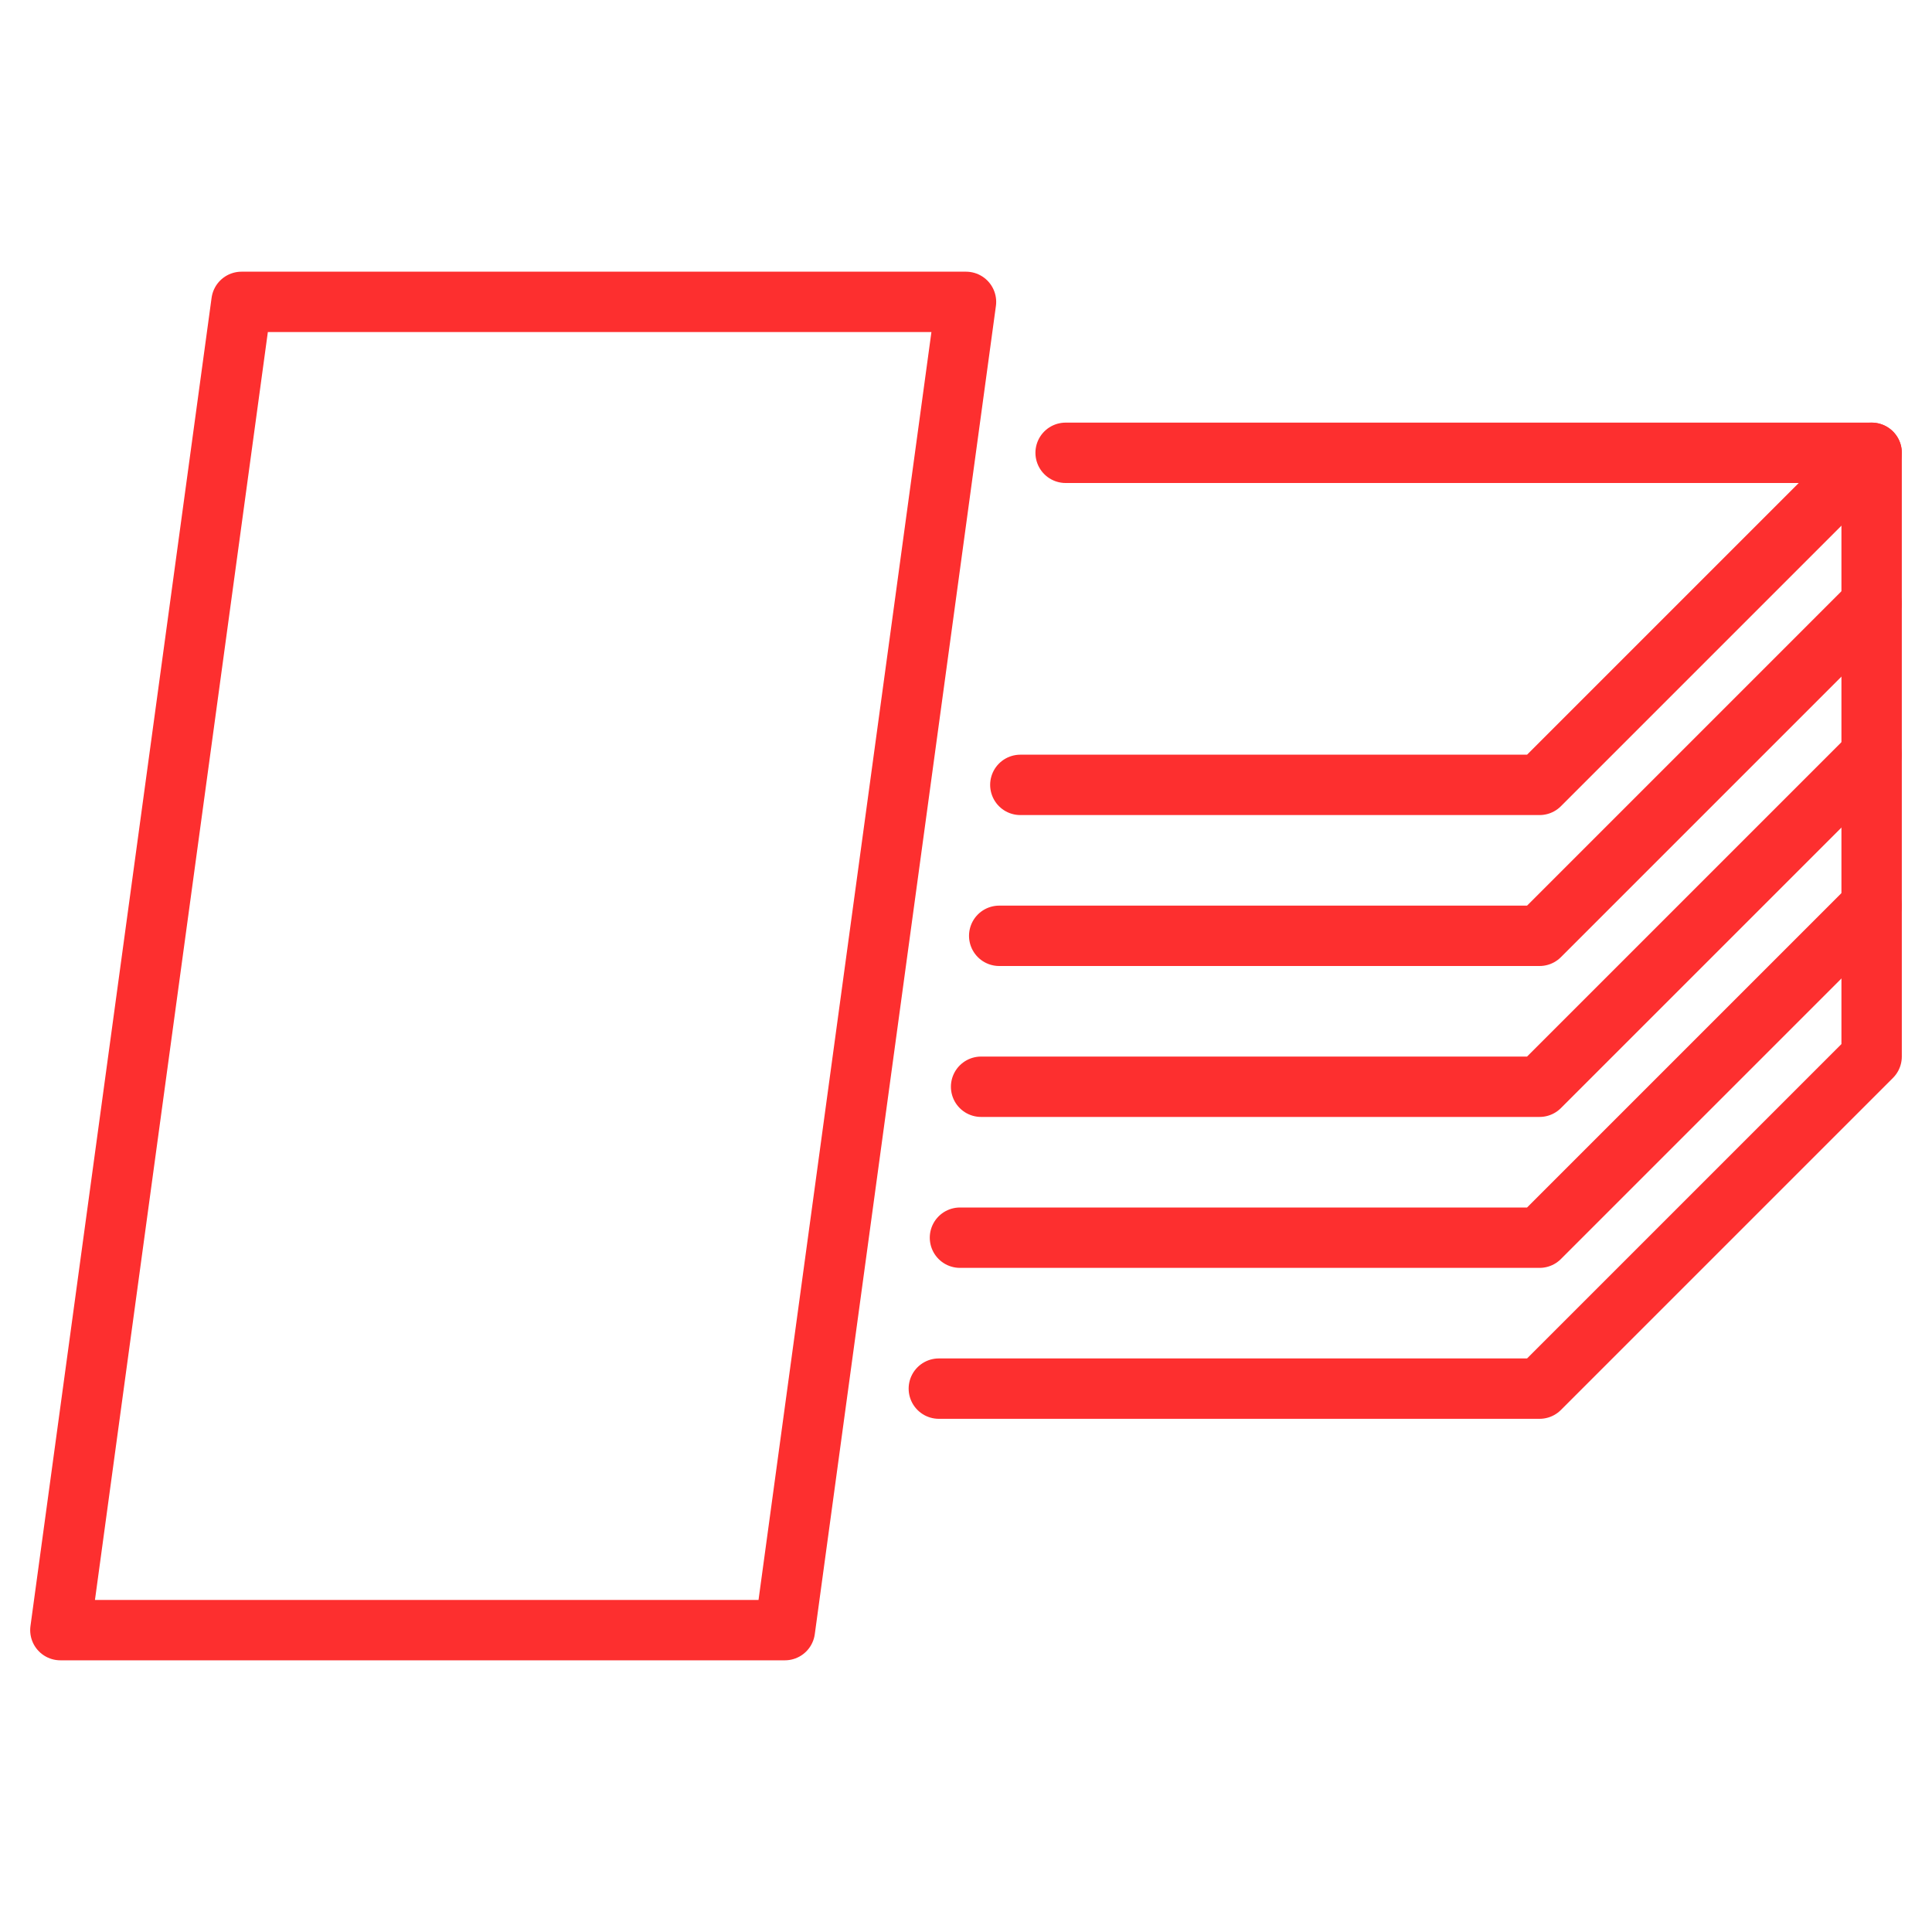
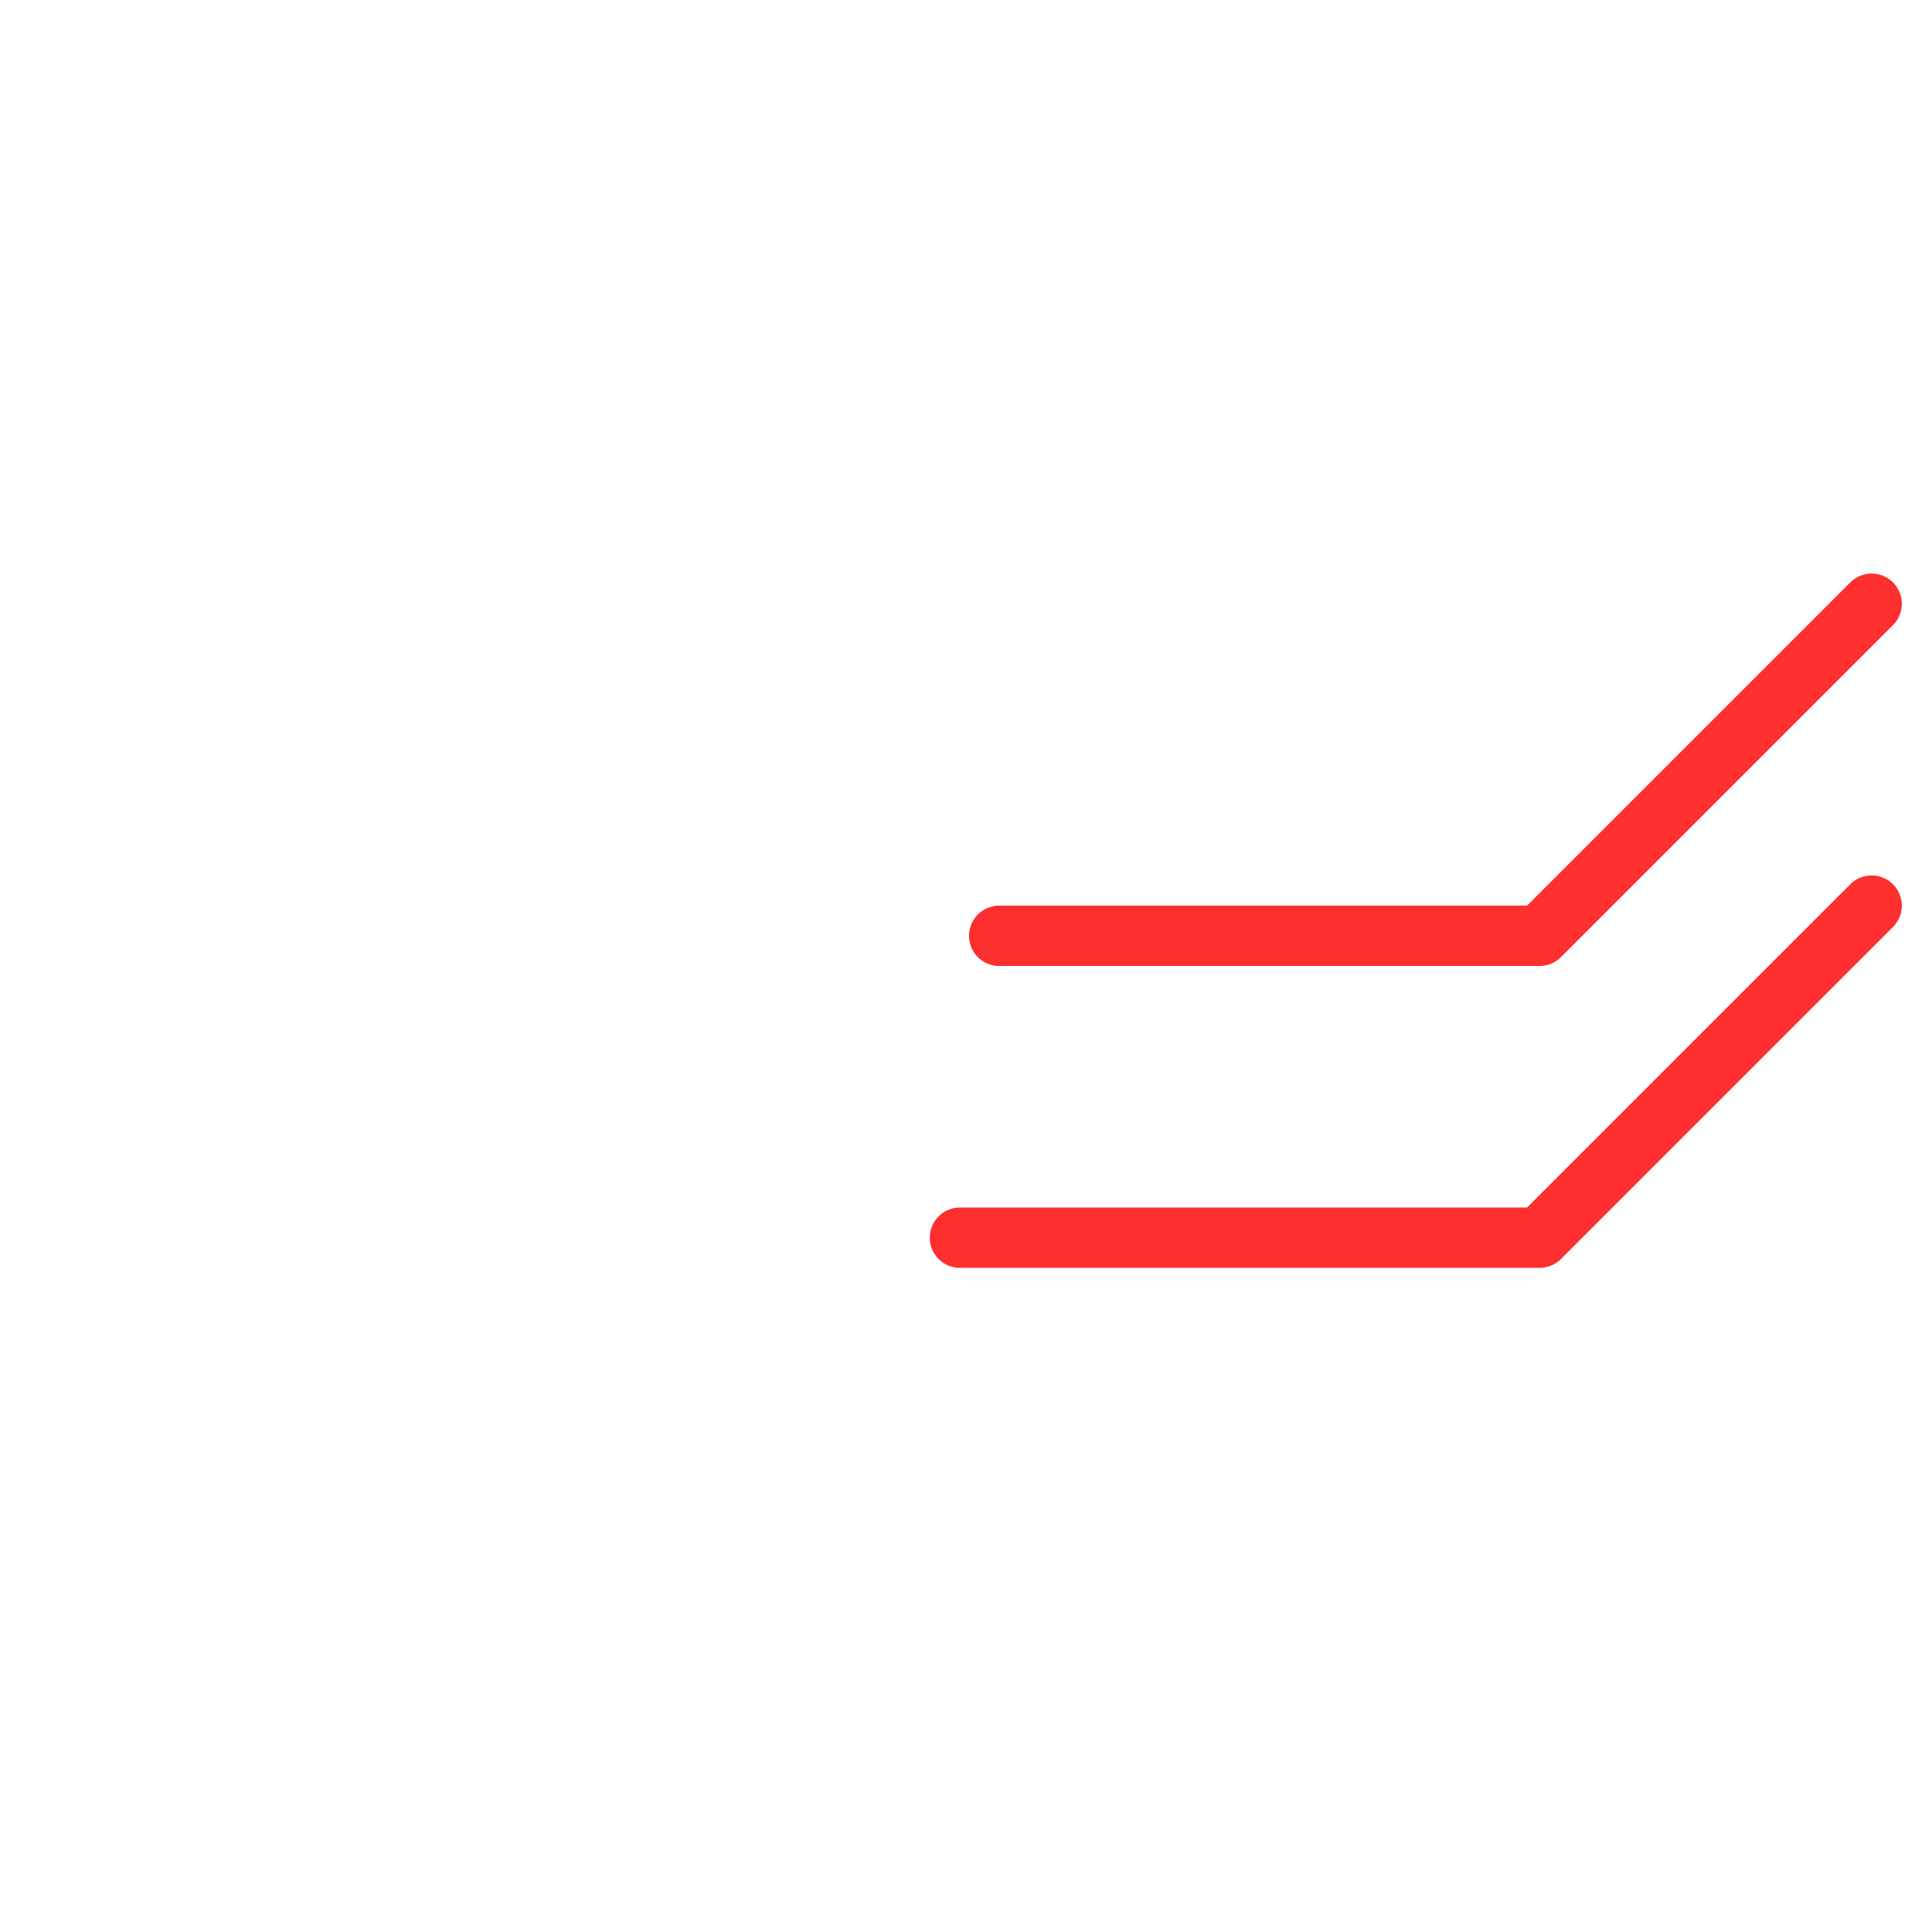
<svg xmlns="http://www.w3.org/2000/svg" version="1.1" id="Image" x="0px" y="0px" viewBox="0 0 64 64" style="enable-background:new 0 0 64 64;" xml:space="preserve">
  <style type="text/css">
	.st0{fill:none;stroke:#FD2F2F;stroke-width:2;stroke-linecap:round;stroke-linejoin:round;}
</style>
  <g>
-     <path class="st0" d="M35.3,15H62L51,26H33.8" />
    <path class="st0" d="M33.1,31H51l11-11" />
-     <path class="st0" d="M32.5,36H51l11-11" />
    <path class="st0" d="M31.8,41H51l11-11" />
-     <path class="st0" d="M62,15v5v5v5v5L51,46H31.1" />
-     <path class="st0" d="M26,54H2l6-44h24L26,54z" />
  </g>
</svg>